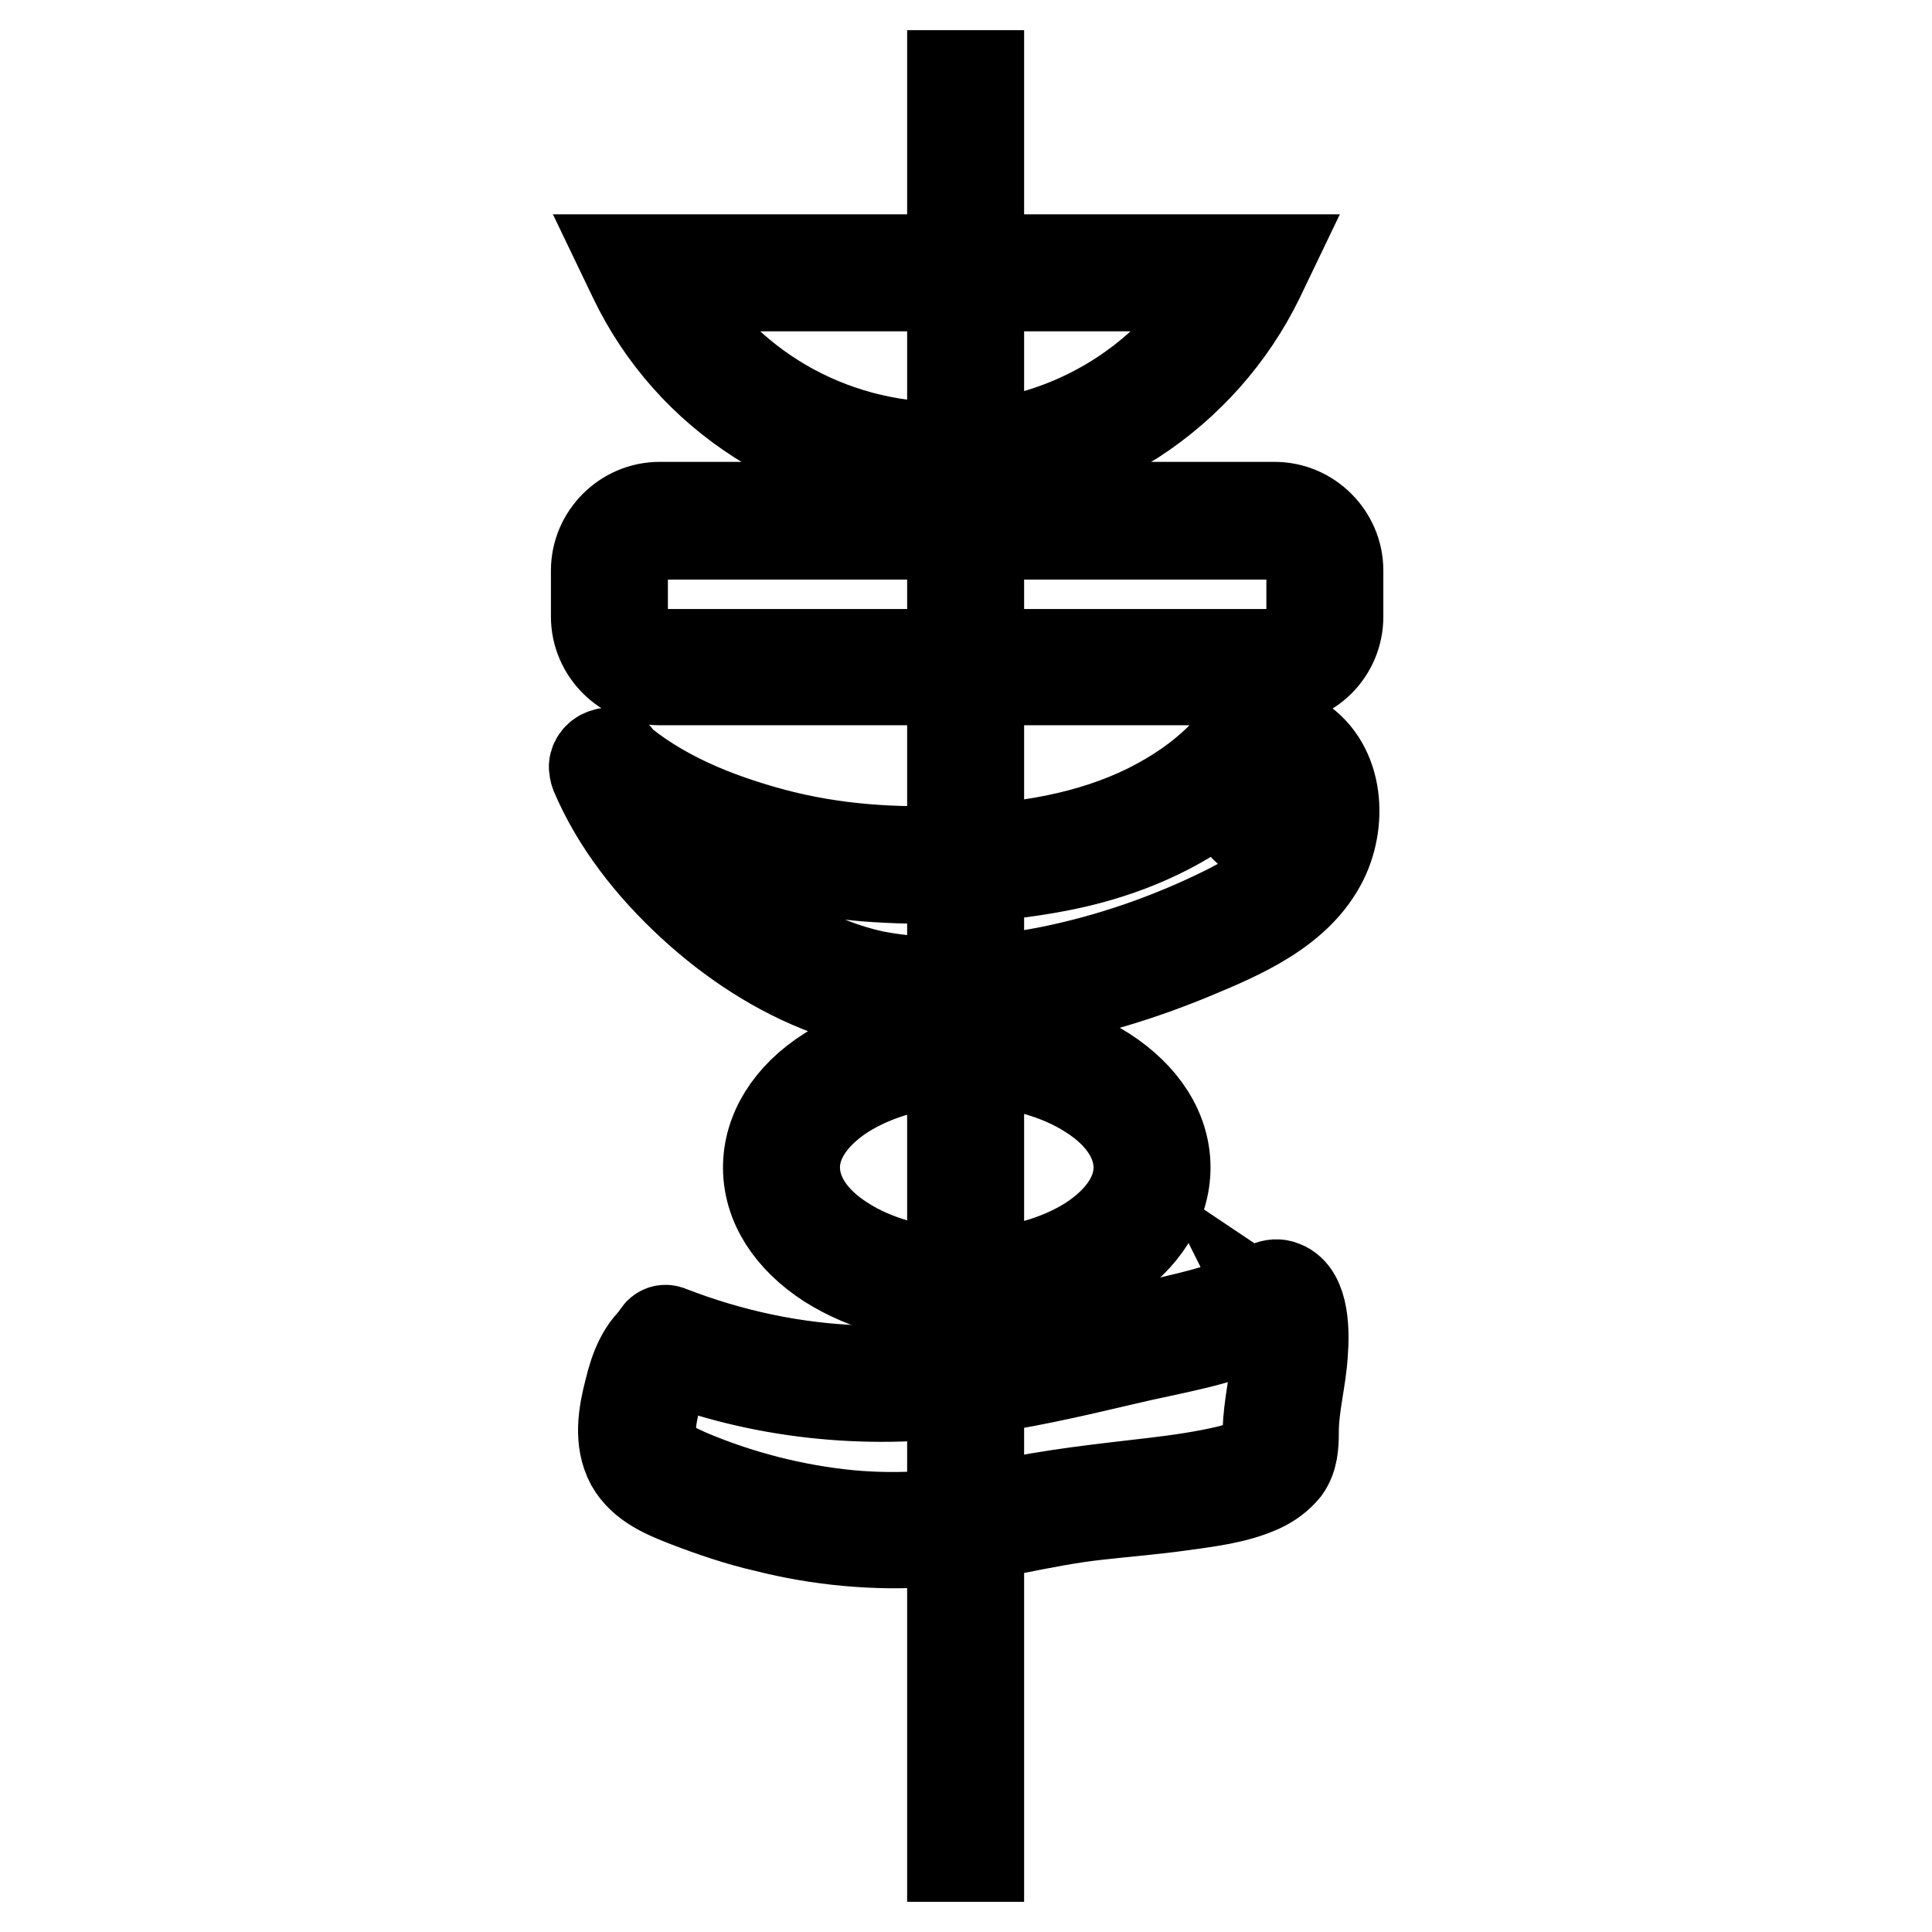
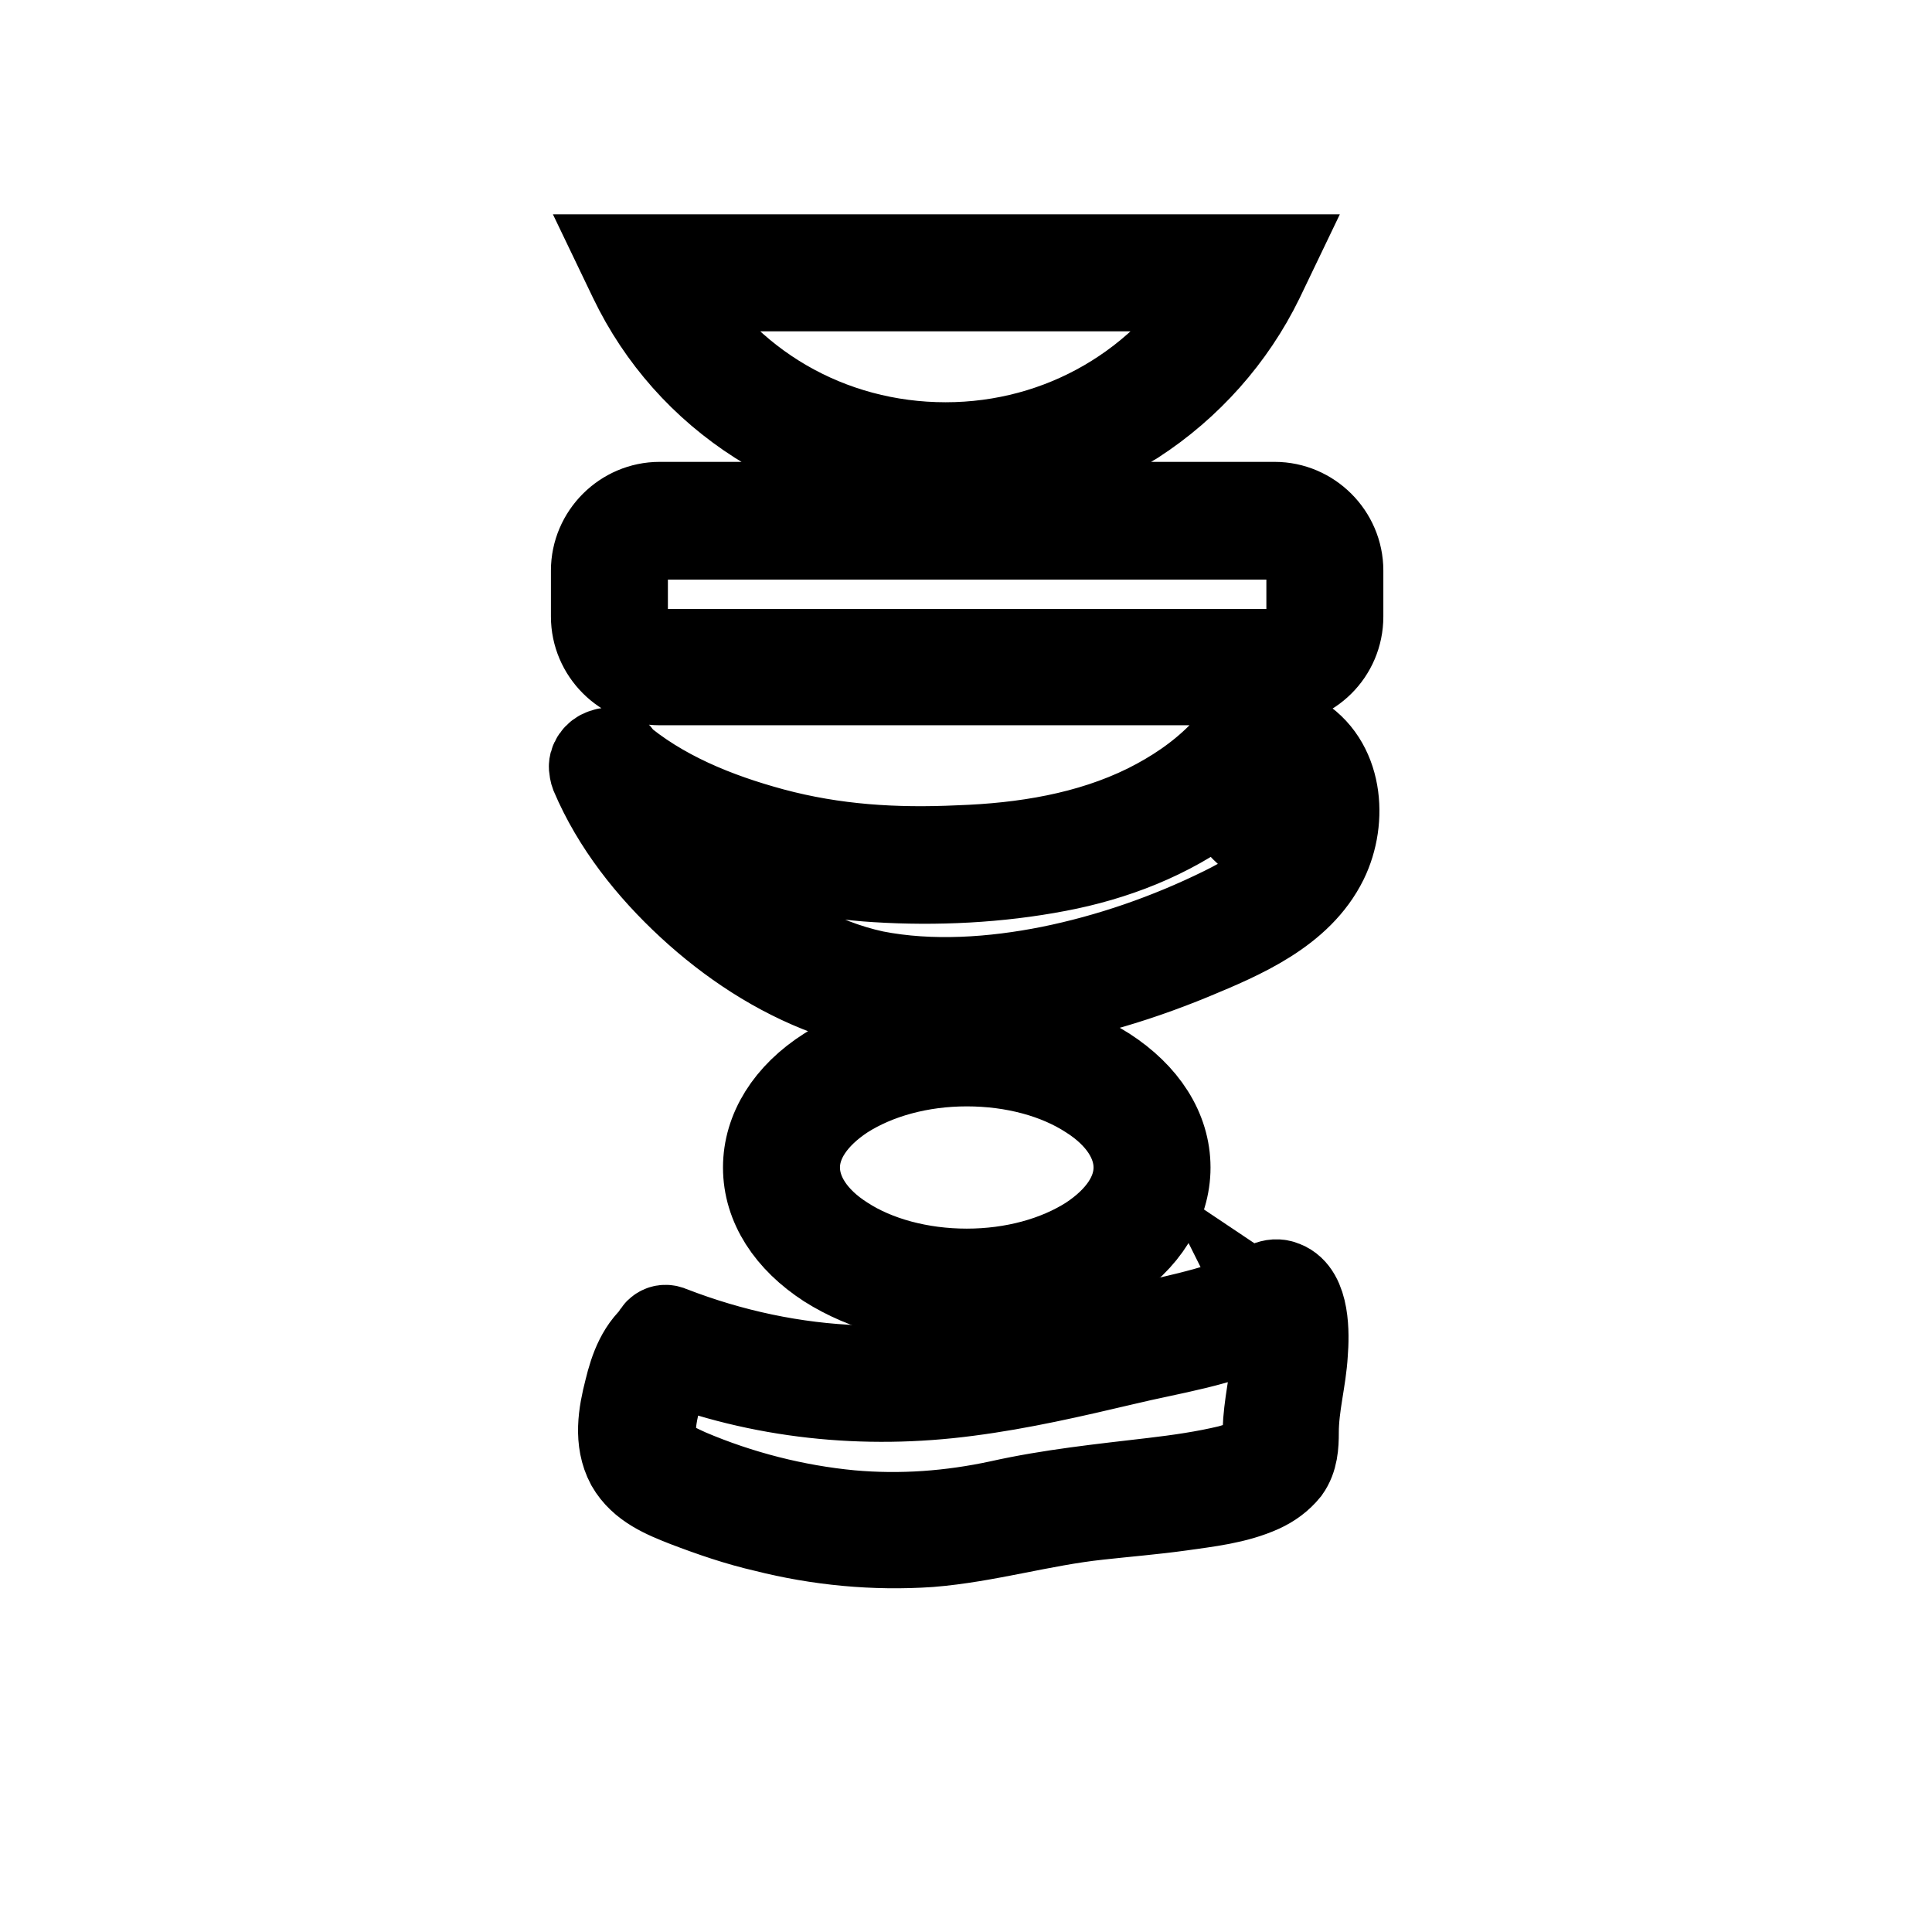
<svg xmlns="http://www.w3.org/2000/svg" version="1.1" x="0px" y="0px" viewBox="0 0 256 256" enable-background="new 0 0 256 256" xml:space="preserve">
  <g>
    <path stroke-width="12" fill-opacity="0" stroke="#000000" d="M168.9,90.1H87.4c-4.6,0-8.4-3.8-8.4-8.4v-6.1c0-4.6,3.8-8.4,8.4-8.4h81.5c4.6,0,8.4,3.8,8.4,8.4v6.1 C177.3,86.4,173.5,90.1,168.9,90.1z M87.4,70.8c-2.7,0-4.9,2.2-4.9,4.9v6.1c0,2.7,2.2,4.9,4.9,4.9h81.5c2.7,0,4.9-2.2,4.9-4.9v-6.1 c0-2.7-2.2-4.9-4.9-4.9H87.4z M125.3,62.8c-8.8,0-17.3-2.5-24.7-7.2c-7.2-4.6-12.9-11-16.6-18.7l-1.2-2.5h85.2l-1.2,2.5 c-3.7,7.6-9.5,14.1-16.6,18.7C142.6,60.3,134.1,62.8,125.3,62.8L125.3,62.8z M88.4,37.9c7.5,13.3,21.4,21.4,36.9,21.4 c15.4,0,29.3-8.1,36.9-21.4H88.4z M128.1,172.3c-6.9,0-13.4-1.8-18.3-4.9c-5.1-3.3-8-7.8-8-12.7c0-4.8,2.8-9.4,8-12.7 c4.9-3.2,11.4-4.9,18.3-4.9c6.9,0,13.4,1.8,18.3,4.9c5.1,3.3,8,7.8,8,12.7c0,4.8-2.8,9.4-8,12.7C141.5,170.6,135,172.3,128.1,172.3 z M128.1,140.6c-6.2,0-12,1.6-16.4,4.4c-4.1,2.7-6.4,6.1-6.4,9.7c0,3.6,2.3,7.1,6.4,9.7c4.3,2.8,10.2,4.4,16.4,4.4 c6.2,0,12-1.6,16.4-4.4c4.1-2.7,6.4-6.1,6.4-9.7c0-3.6-2.3-7.1-6.4-9.7C140.2,142.2,134.4,140.6,128.1,140.6z M79.3,102.7 c5,4.3,10.9,7.2,17.1,9.4c6.3,2.2,13,3.7,19.7,4.1c7.9,0.5,16.2,0.1,24-1.4c7.4-1.4,14.7-4.2,20.8-8.8c1.4-1.1,2.7-2.2,4-3.5 c1.5-1.5,2.7-3,5-1.9c2.4,1.1,3.5,3.8,3.6,6.4c0.3,6.9-5.8,11.1-11.3,13.8c-7.3,3.6-15.1,6.3-23,7.9c-7.5,1.5-15.8,2.1-23.4,0.6 c-7.4-1.6-14.2-5.6-19.9-10.5c-5.8-5-10.9-11-13.9-18.1c-0.9-2.1-3.9-0.3-3.1,1.8c2.8,6.6,7.4,12.4,12.7,17.3 c5.3,4.9,11.5,9,18.3,11.5c7.3,2.7,15.6,2.8,23.2,1.9c8.5-1,16.8-3.4,24.8-6.7c6.5-2.7,14.1-5.9,17.4-12.6c2.6-5.3,2-12.9-3.6-16.1 c-1.7-1-3.7-1.4-5.6-0.8c-1.8,0.6-3,2.1-4.3,3.4c-2.8,2.8-6.1,5-9.7,6.8c-7.7,3.8-16.4,5.2-25,5.5c-8.5,0.4-16.6-0.1-24.8-2.3 c-7.4-2-14.9-5-20.8-10.1C80.1,98.8,77.6,101.3,79.3,102.7z" />
    <path stroke-width="12" fill-opacity="0" stroke="#000000" d="M161.8,105.5c2.4,4.1,6,7.1,10.5,8.7c2.1,0.8,3.1-2.6,0.9-3.4c-3.6-1.3-6.5-3.8-8.4-7.1 C163.7,101.8,160.7,103.5,161.8,105.5z M88,179.7c12.8,5,26.6,6.4,40.2,4.6c7-0.9,13.9-2.5,20.7-4.1c6.2-1.5,12.9-2.4,18.7-5.3 c0.2-0.1,1.8-0.8,1.8-1c-0.3-0.1-0.5-0.2-0.8-0.4c0.1,0.2,0.1,0.4,0.2,0.6c0.1,0.4,0.2,0.8,0.3,1.2c0.3,1.5,0.2,3,0.1,4.5 c-0.3,3.3-1.1,6.5-1.2,9.8c0,1.4,0.1,2.7-1.2,3.7c-1.1,0.8-2.5,1.1-3.8,1.5c-3.3,0.8-6.8,1.3-10.2,1.7c-6.8,0.8-13.6,1.5-20.3,3 c-6.5,1.4-13.1,1.9-19.8,1.3c-7.4-0.7-14.8-2.6-21.6-5.5c-1.3-0.6-2.7-1.2-3.7-2.2c-1.2-1.3-1.3-3.1-1.1-4.9c0.2-1.5,0.6-3.1,1-4.5 c0.4-1.4,0.9-2.9,2.1-3.8c1.8-1.3,0.1-4.4-1.8-3.1c-2.5,1.8-3.5,4.6-4.2,7.5c-0.8,3.1-1.4,6.6,0.2,9.6c1.6,2.8,4.6,4,7.4,5.1 c3.4,1.3,6.9,2.5,10.4,3.3c7.1,1.8,14.5,2.5,21.8,2c7.5-0.6,14.8-2.8,22.3-3.6c3.6-0.4,7.3-0.7,10.9-1.2c3.5-0.5,7.3-0.9,10.6-2.4 c1.3-0.6,2.4-1.4,3.3-2.5c1-1.4,1.1-3.1,1.1-4.8c0-3.6,1-7,1.2-10.5c0.2-2.5,0.3-7.8-2.6-8.9c-1.4-0.6-2.5,0.4-3.7,1 c-1.6,0.9-3.3,1.5-5,2.1c-3.6,1.1-7.2,1.8-10.8,2.7c-3.6,0.9-7.3,1.7-10.9,2.5c-8.5,1.8-17.2,3.2-25.9,2.9 c-8.5-0.3-16.9-2.1-24.9-5.2C86.9,175.5,85.9,178.9,88,179.7z" />
-     <path stroke-width="12" fill-opacity="0" stroke="#000000" d="M126.2,10h3.5v236h-3.5V10z" />
  </g>
</svg>